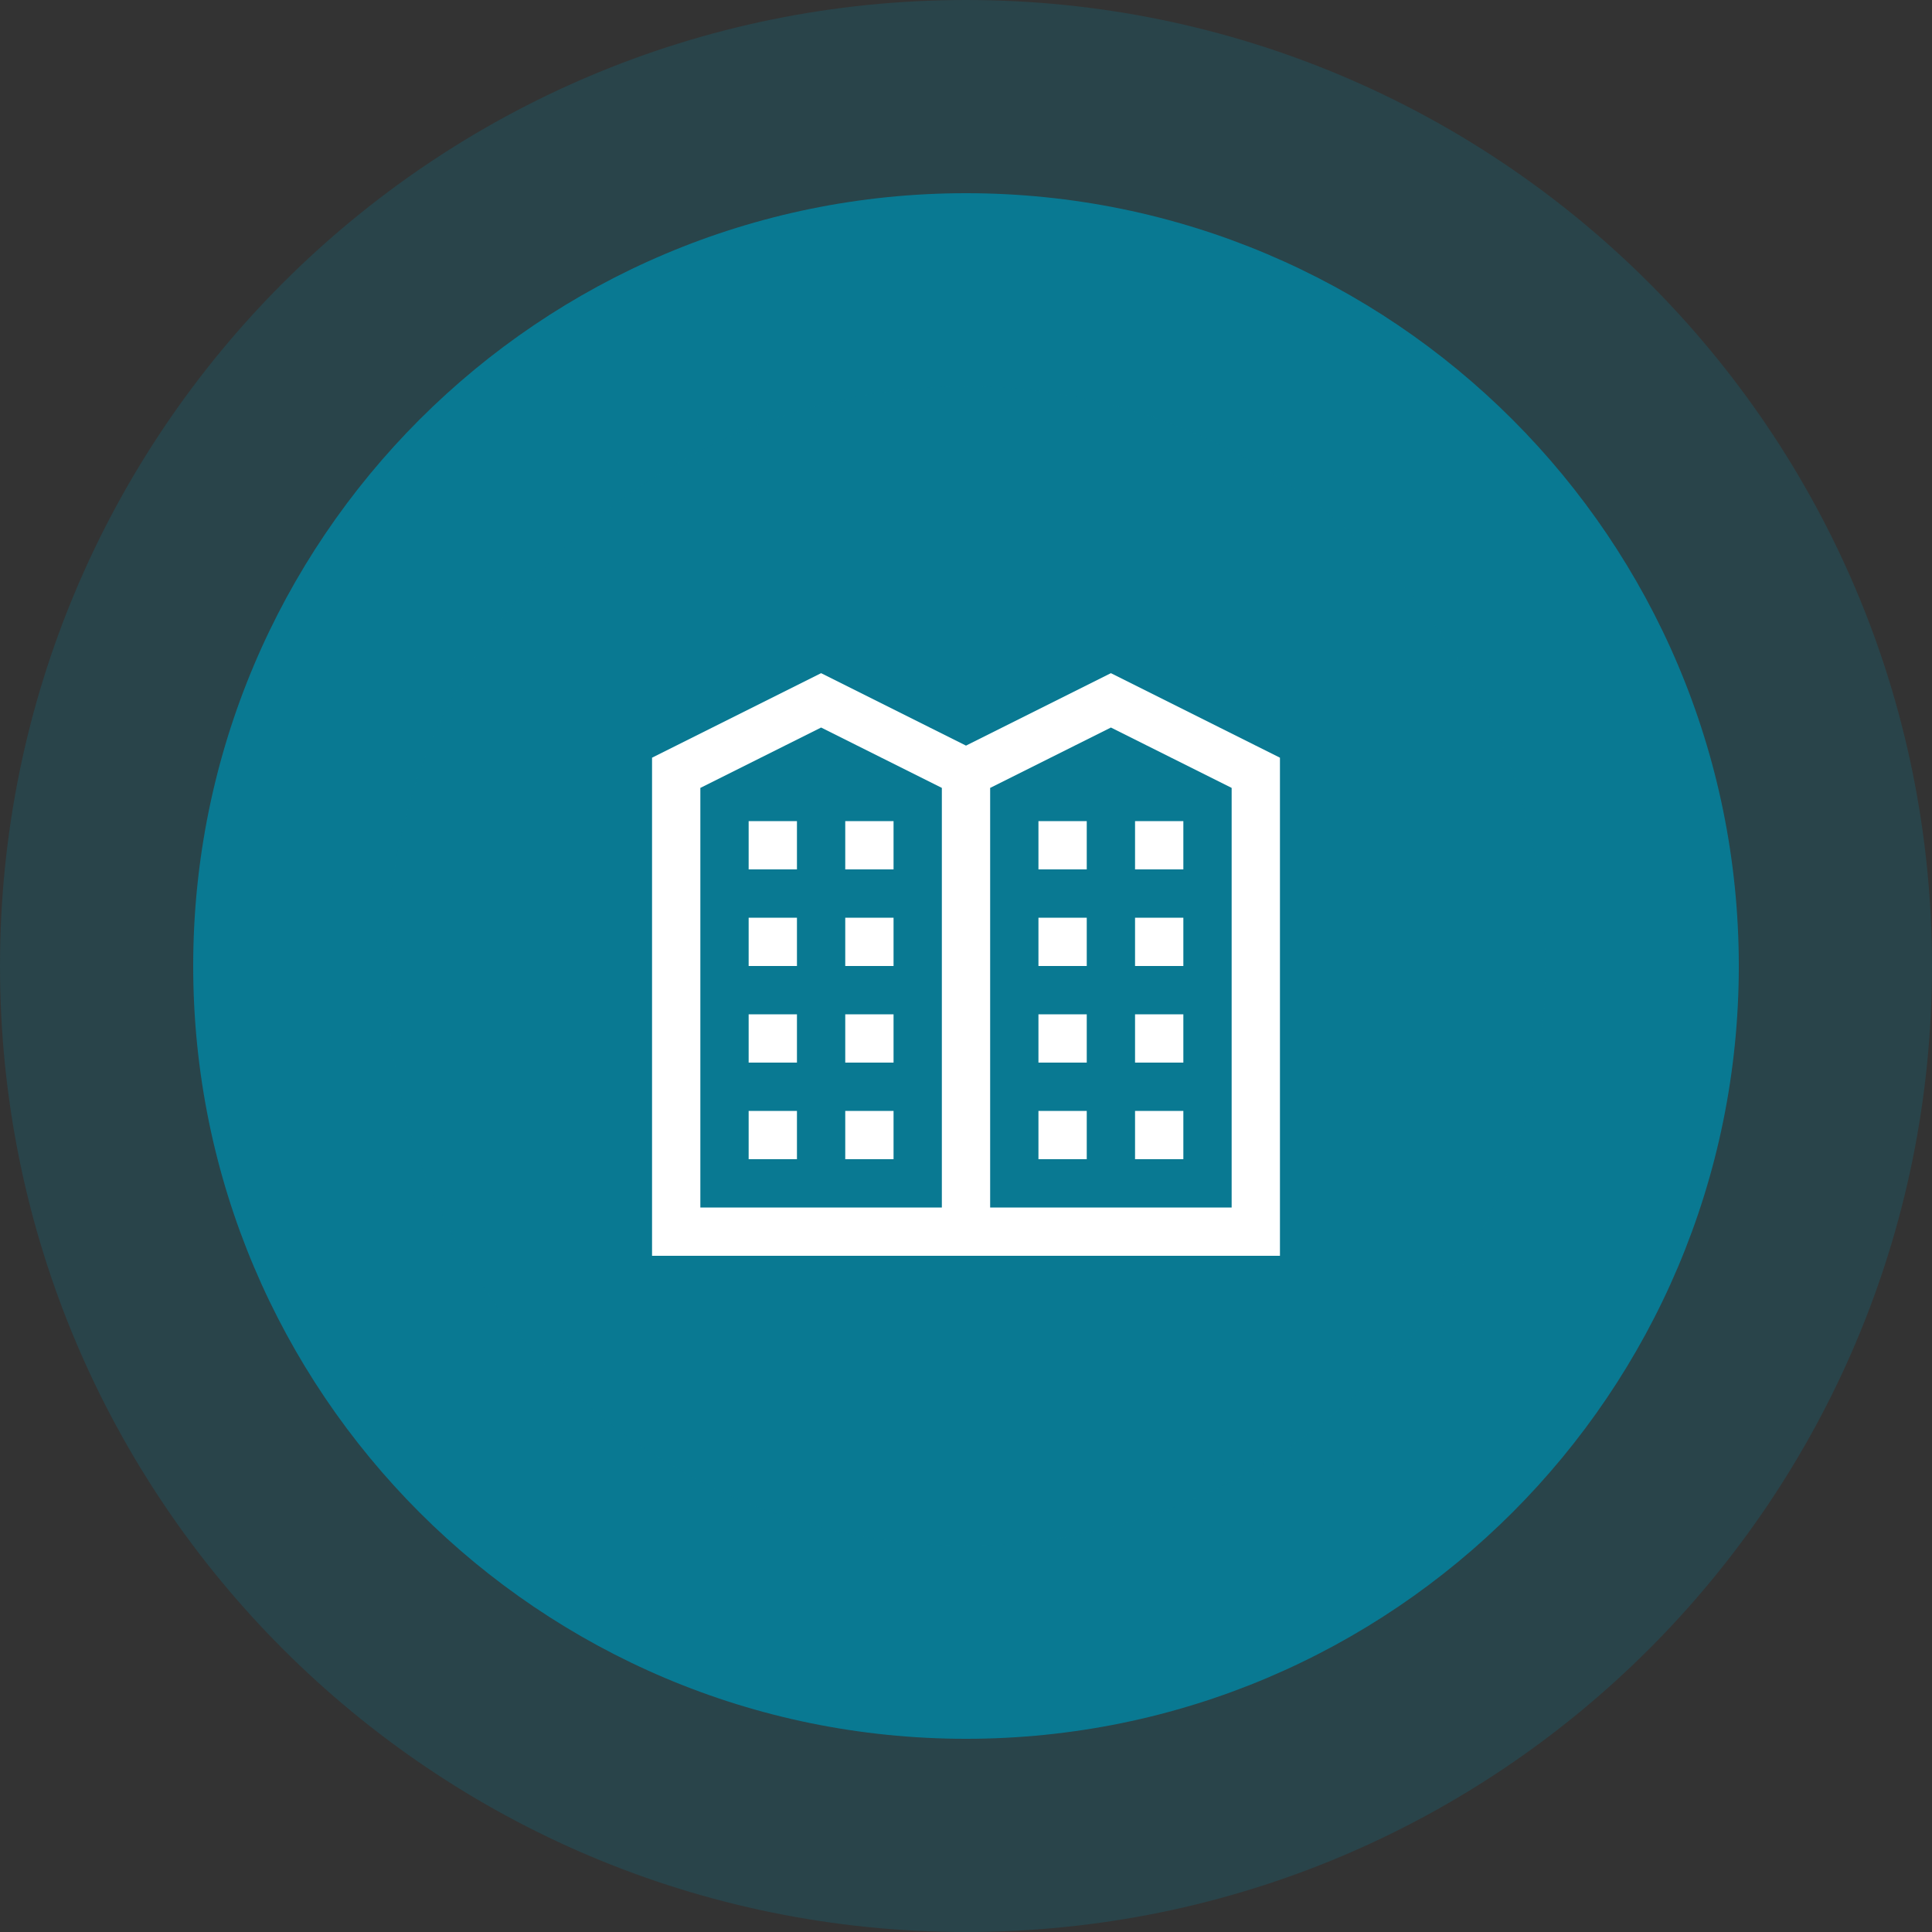
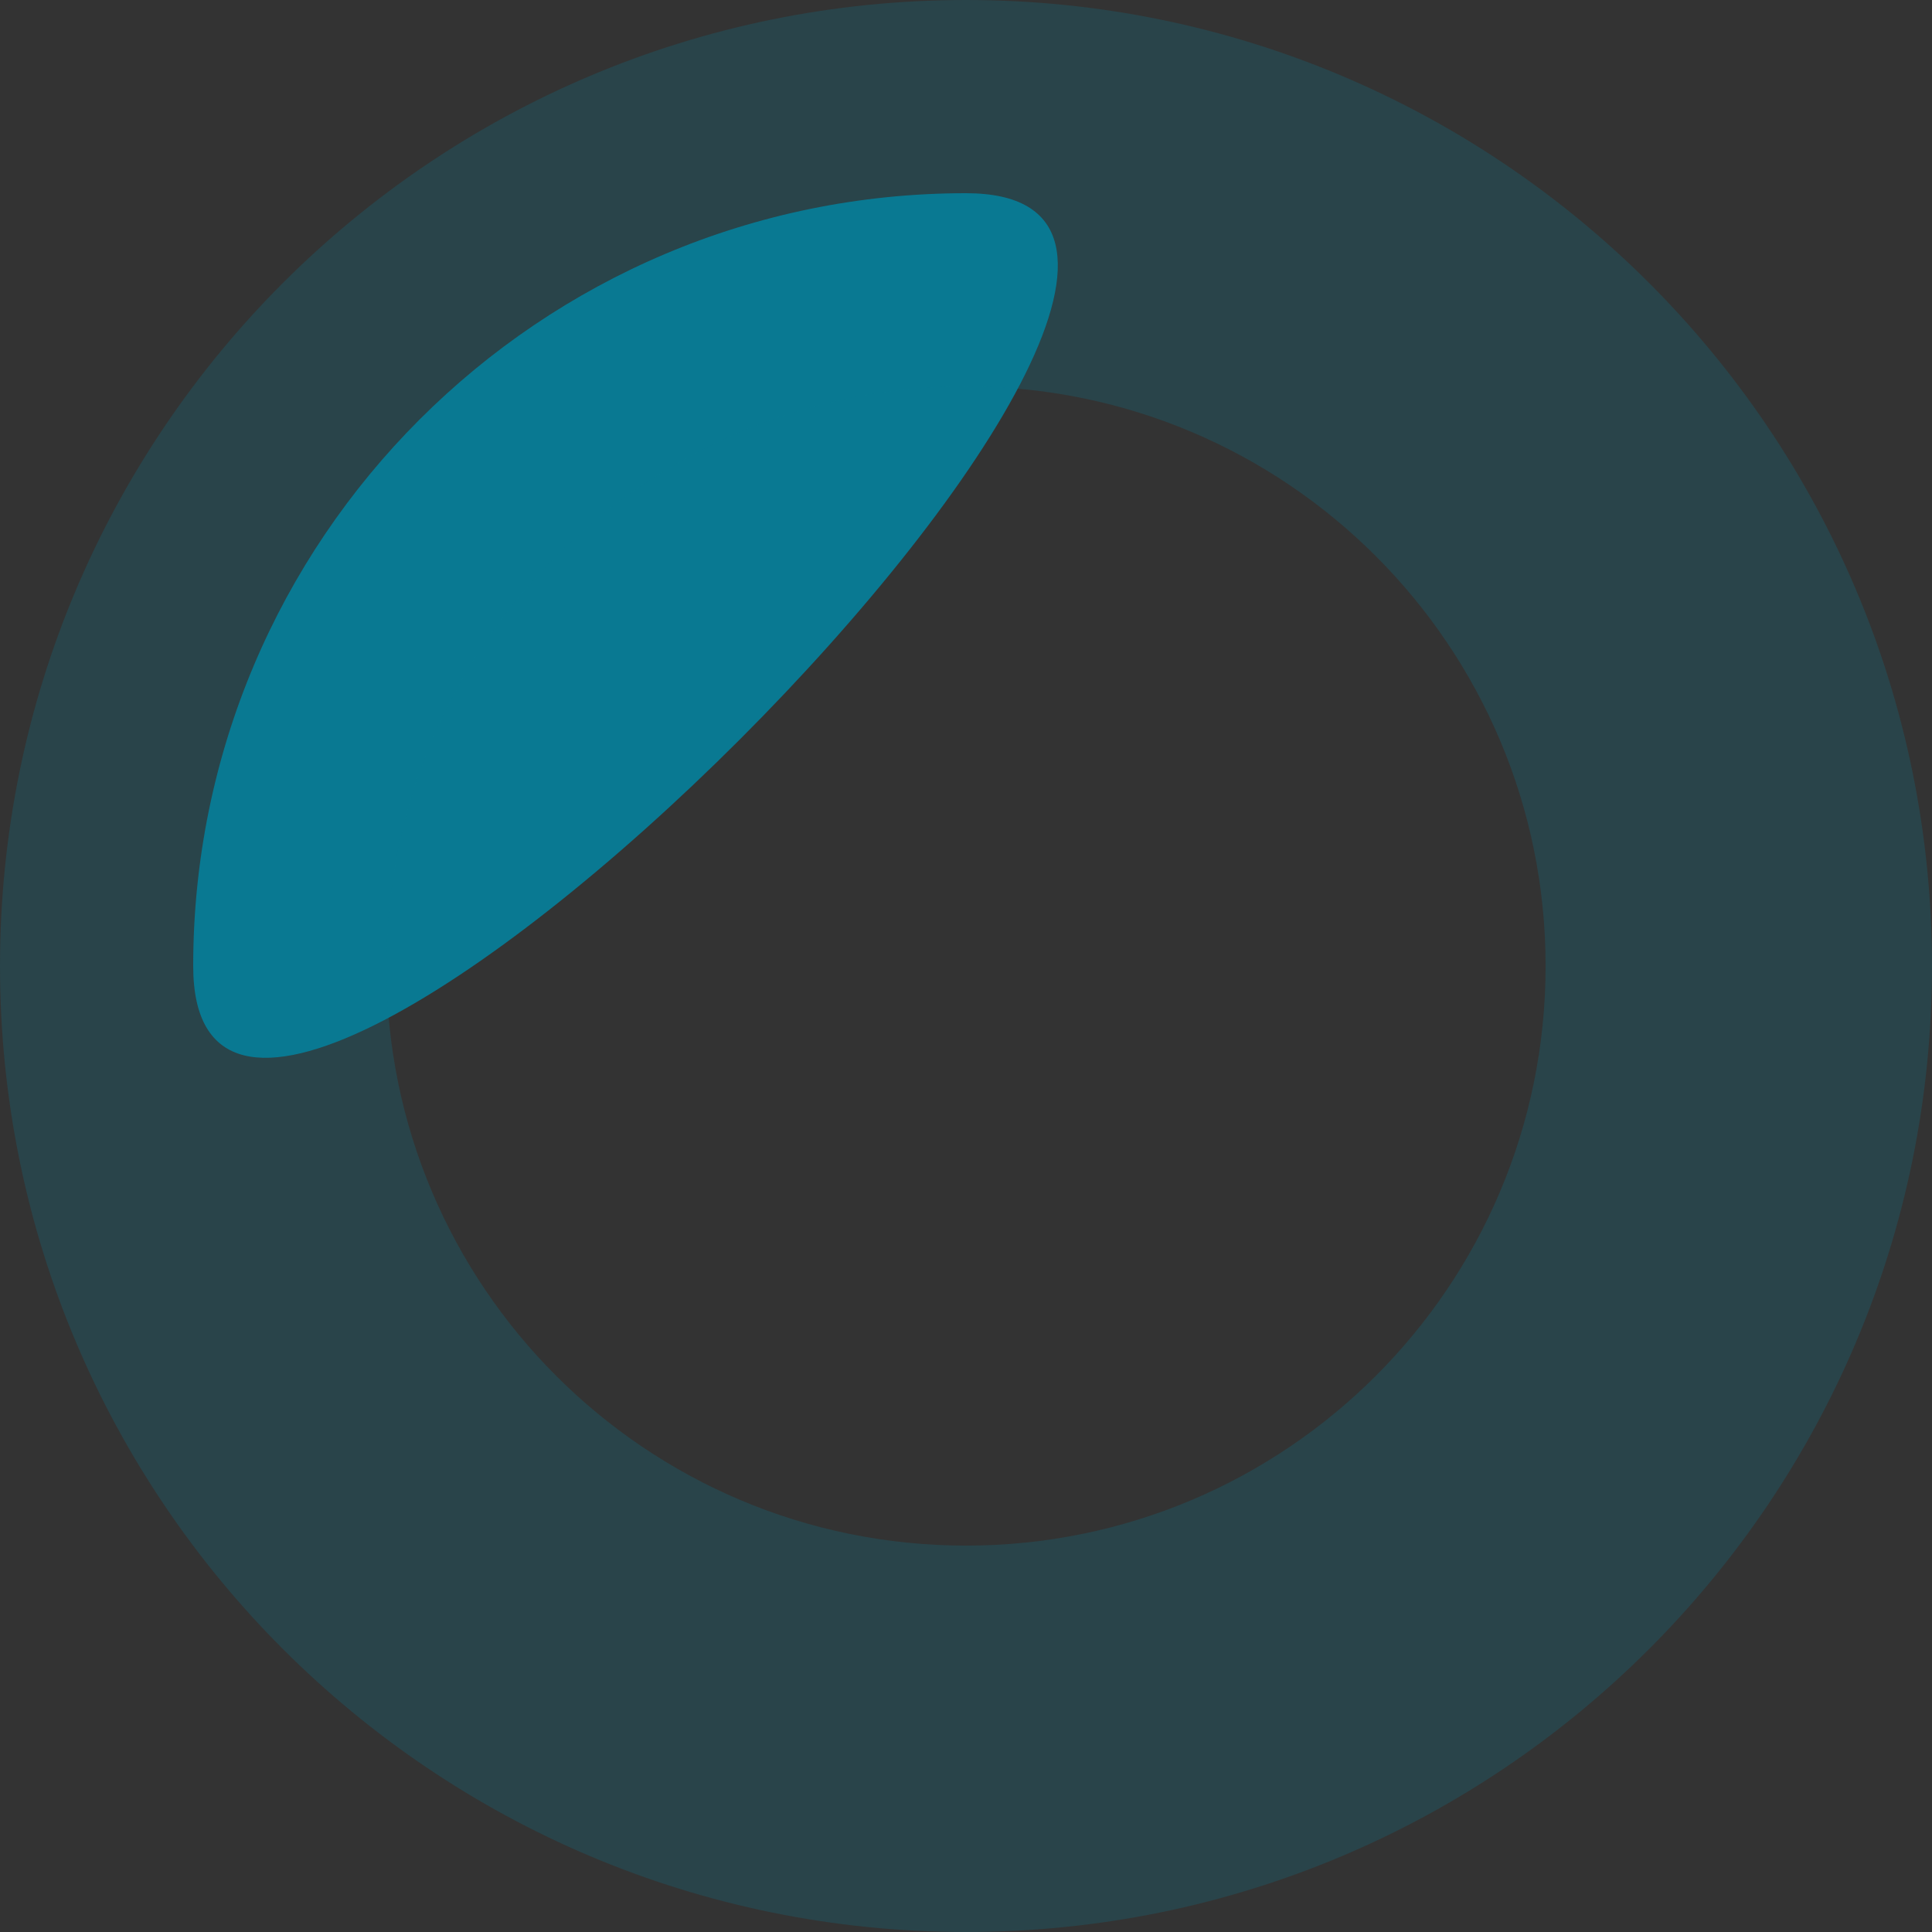
<svg xmlns="http://www.w3.org/2000/svg" width="60" height="60" fill="none">
  <rect width="100%" height="100%" fill="#333333" stroke="none" />
-   <path d="M6 30C6 16.745 16.745 6 30 6s24 10.745 24 24-10.745 24-24 24S6 43.255 6 30Z" fill="#097992" />
-   <path d="m25.5 20.906-5.25 2.625V39h19.5V23.531l-5.25-2.625-4.5 2.25-4.5-2.25Zm0 1.688 3.75 1.875V37.5h-7.5V24.469l3.75-1.875Zm9 0 3.75 1.875V37.5h-7.5V24.469l3.75-1.875ZM23.25 25.5V27h1.5v-1.5h-1.5Zm3 0V27h1.5v-1.5h-1.5Zm6 0V27h1.5v-1.5h-1.5Zm3 0V27h1.5v-1.5h-1.5Zm-12 3V30h1.5v-1.5h-1.5Zm3 0V30h1.5v-1.5h-1.5Zm6 0V30h1.5v-1.5h-1.5Zm3 0V30h1.5v-1.5h-1.5Zm-12 3V33h1.5v-1.5h-1.5Zm3 0V33h1.5v-1.5h-1.5Zm6 0V33h1.5v-1.5h-1.5Zm3 0V33h1.5v-1.5h-1.5Zm-12 3V36h1.5v-1.5h-1.5Zm3 0V36h1.5v-1.5h-1.5Zm6 0V36h1.5v-1.5h-1.5Zm3 0V36h1.5v-1.5h-1.5Z" fill="#fff" />
+   <path d="M6 30C6 16.745 16.745 6 30 6S6 43.255 6 30Z" fill="#097992" />
  <path d="M30 48c-9.941 0-18-8.059-18-18H0c0 16.569 13.431 30 30 30V48Zm18-18c0 9.941-8.059 18-18 18v12c16.569 0 30-13.431 30-30H48ZM30 12c9.941 0 18 8.059 18 18h12C60 13.431 46.569 0 30 0v12Zm0-12C13.431 0 0 13.431 0 30h12c0-9.941 8.059-18 18-18V0Z" fill="#097992" fill-opacity=".24" />
</svg>